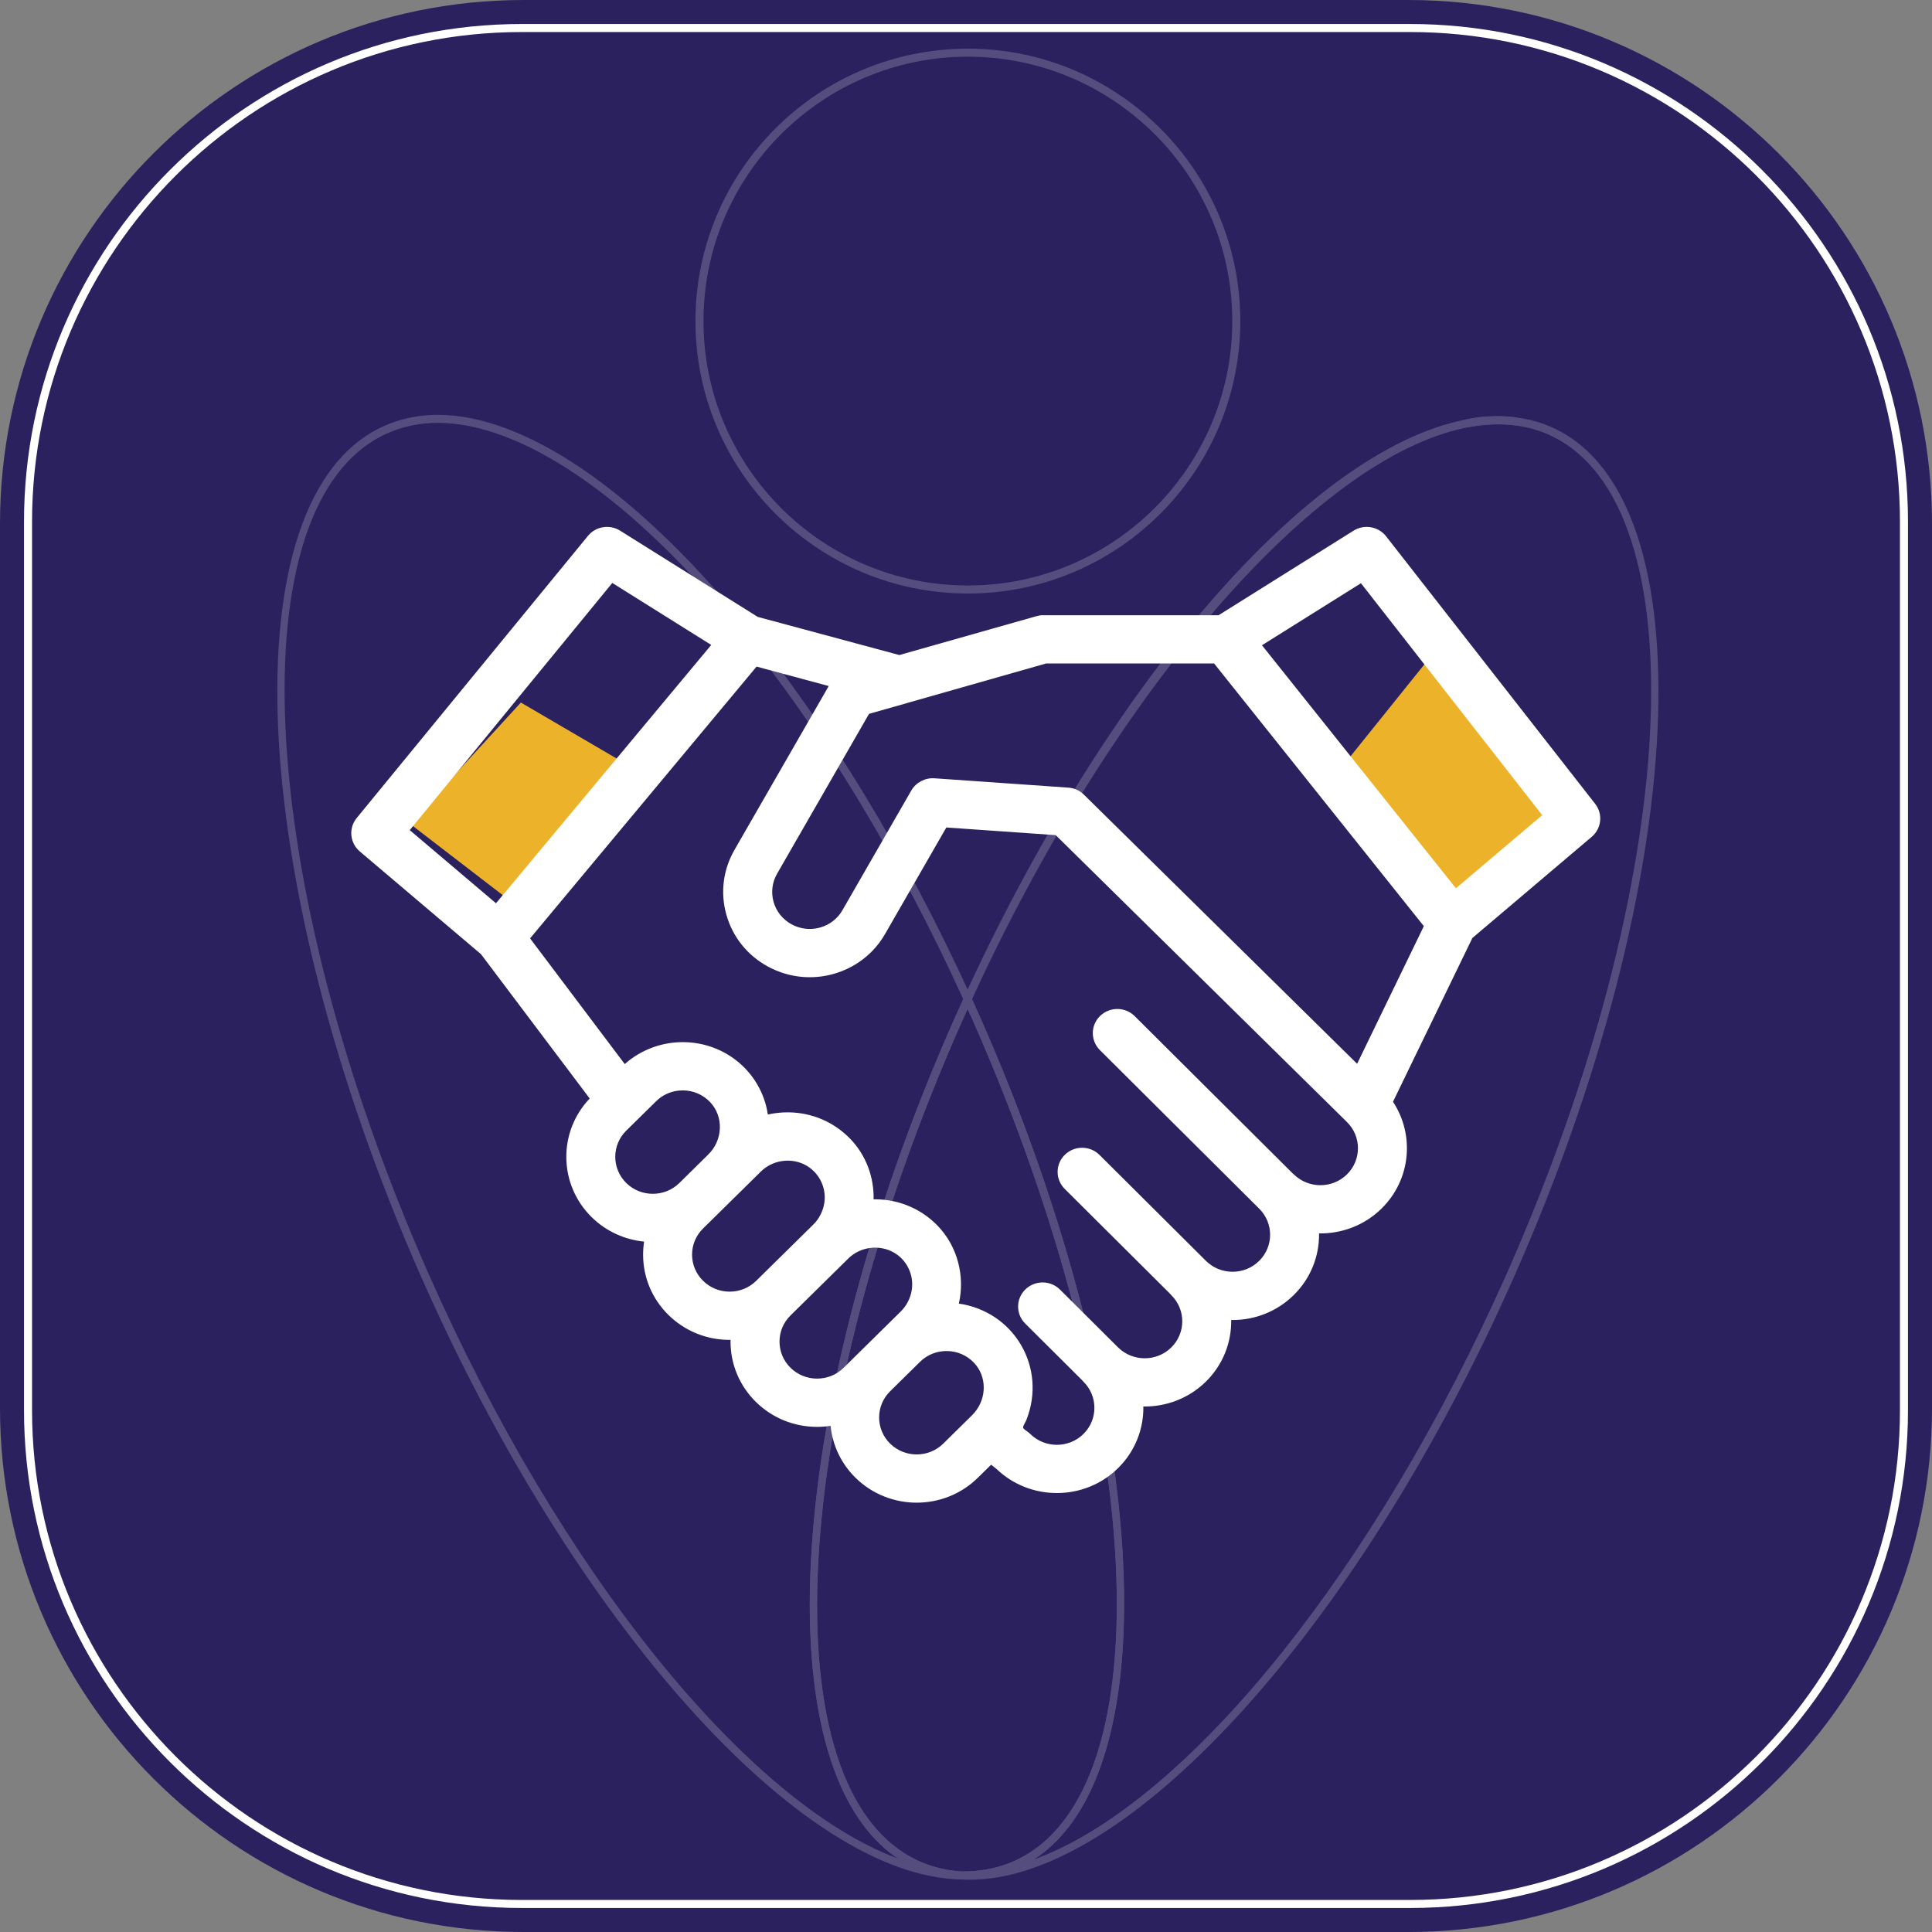
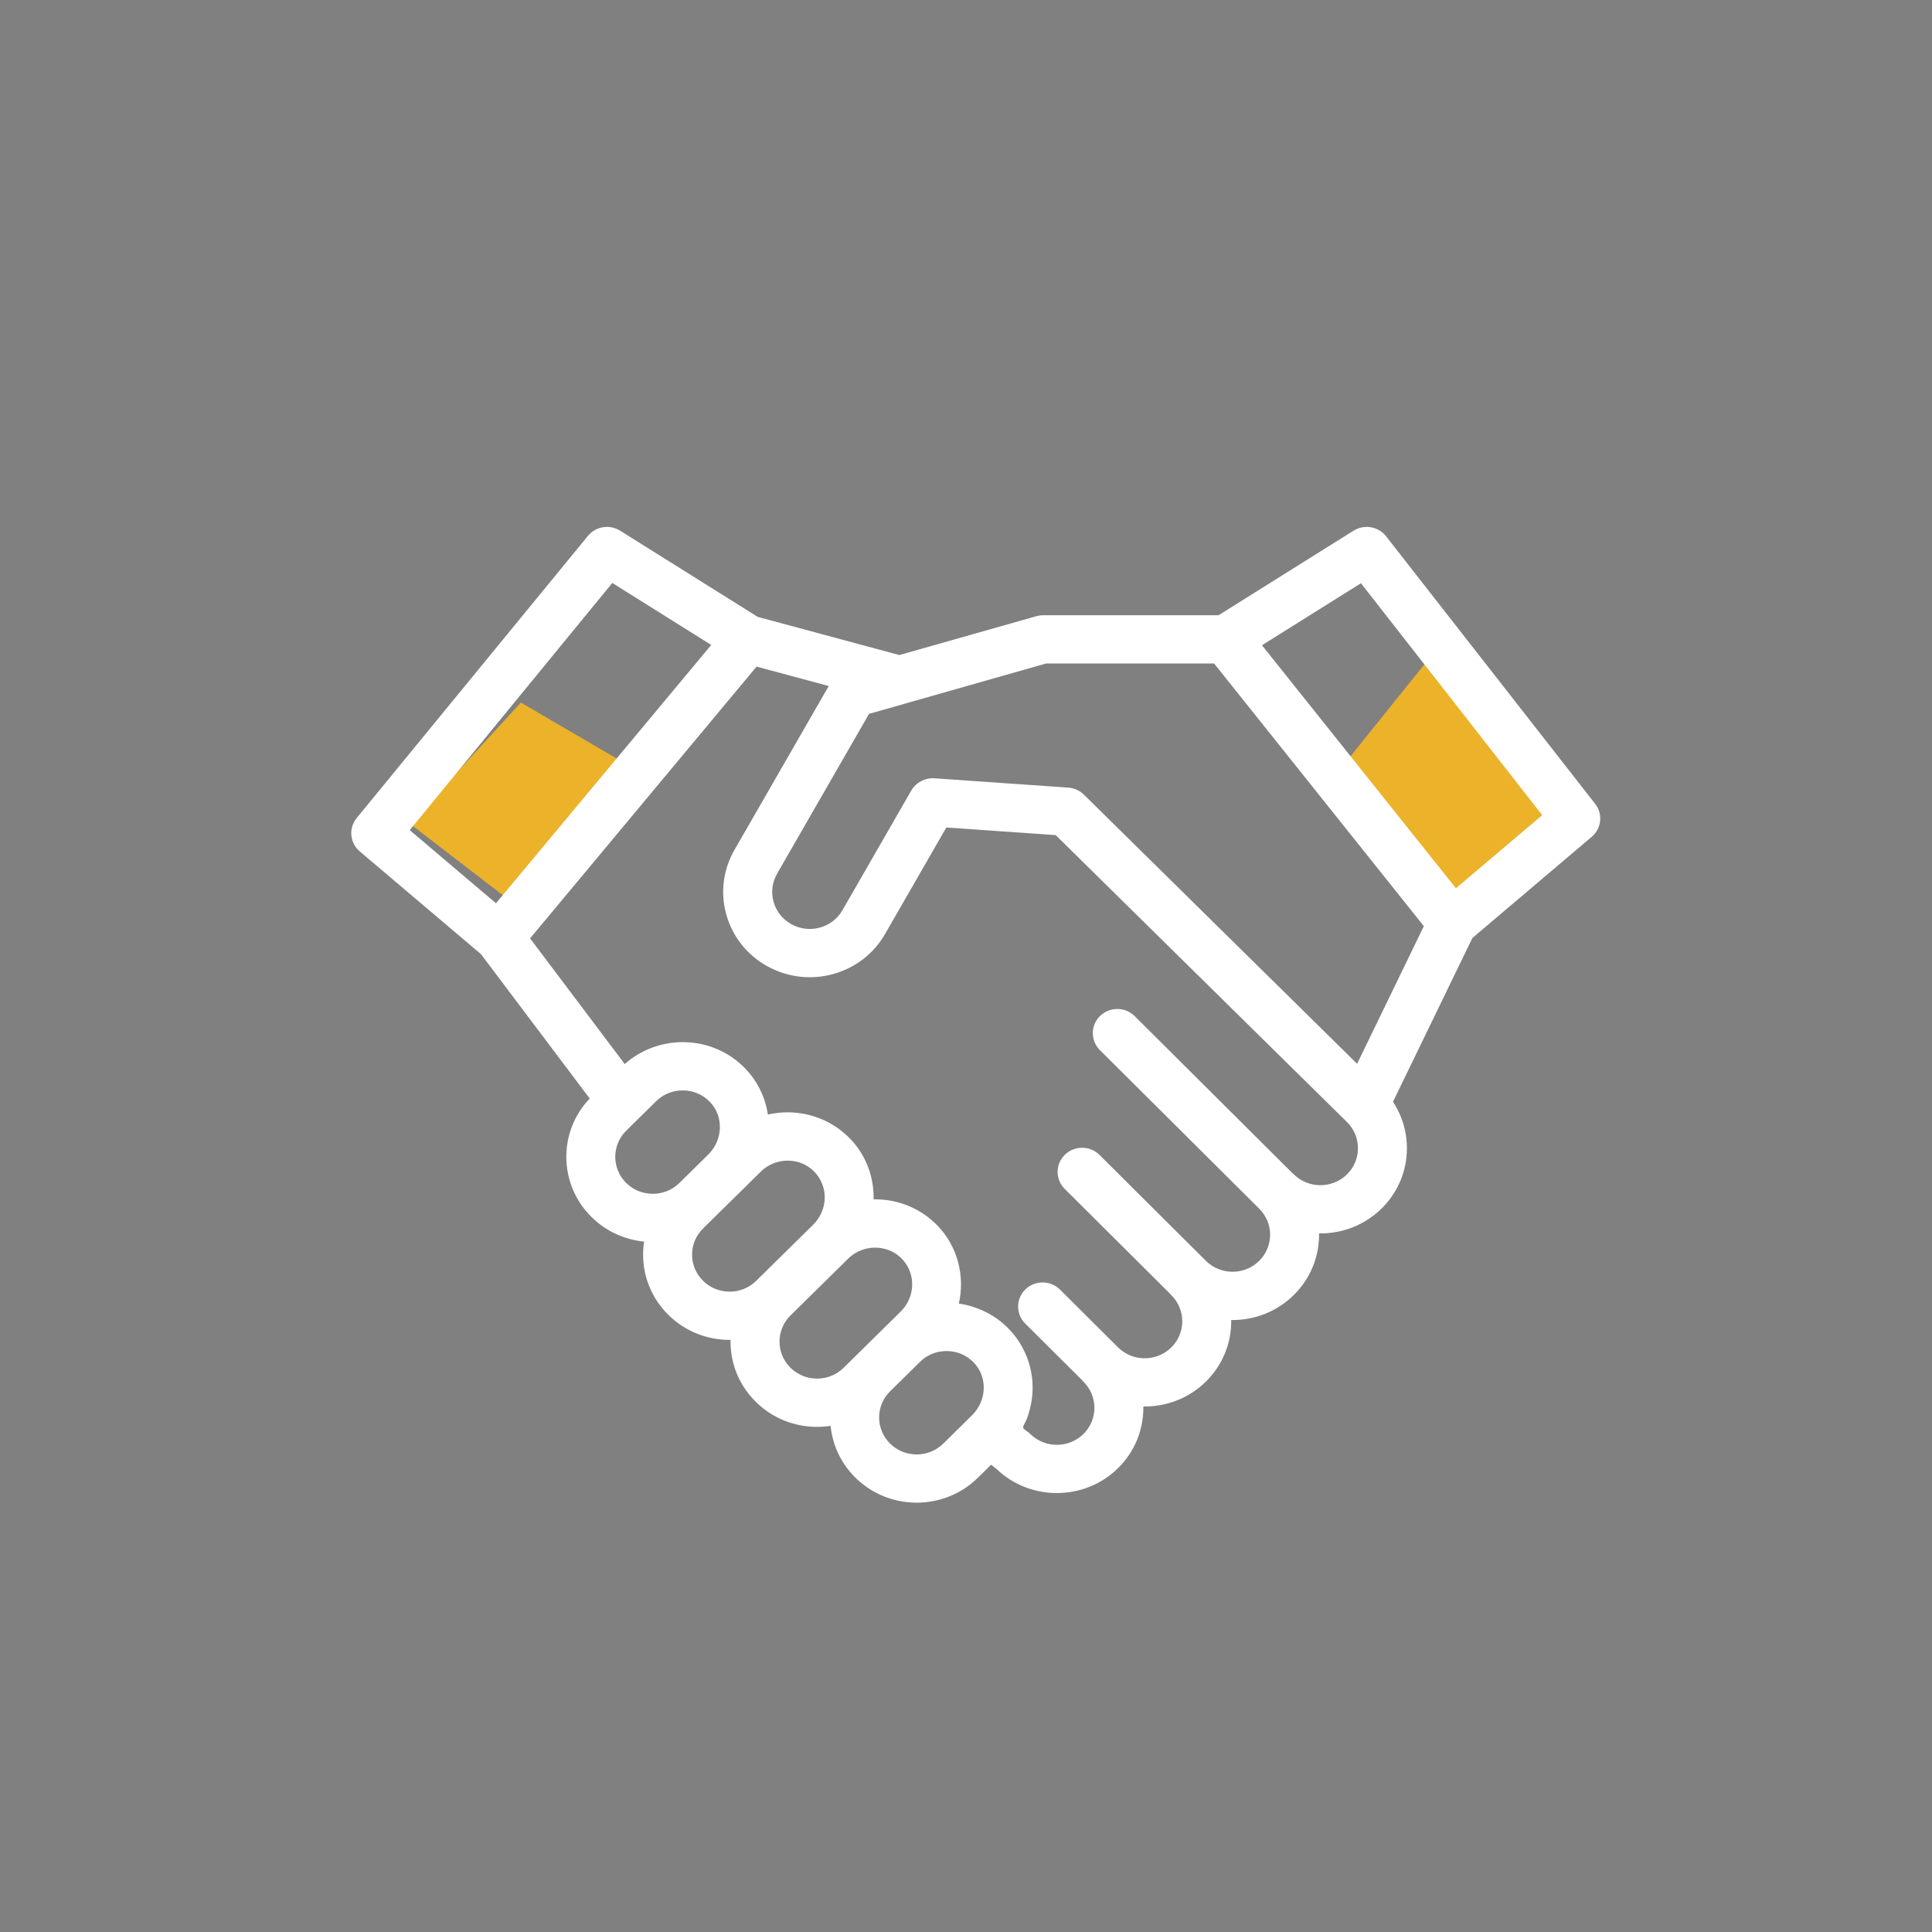
<svg xmlns="http://www.w3.org/2000/svg" width="99" height="99" viewBox="0 0 99 99" fill="none">
  <rect x="0" y="0" width="99" height="99" fill="#808080" stroke="none" />
  <g clip-path="url(#clip0_3715_399)">
    <path d="M72.162 0H26.838C12.016 0 0 12.016 0 26.838V72.162C0 86.984 12.016 99 26.838 99H72.162C86.984 99 99 86.984 99 72.162V26.838C99 12.016 86.984 0 72.162 0Z" fill="#2B215E" />
    <path d="M72.261 97.769H26.738C12.673 97.769 1.23 86.326 1.23 72.261V26.738C1.23 12.673 12.673 1.23 26.738 1.23H72.261C86.326 1.23 97.769 12.673 97.769 26.738V72.261C97.769 86.326 86.326 97.769 72.261 97.769ZM26.738 1.642C12.9 1.642 1.642 12.9 1.642 26.738V72.261C1.642 86.099 12.9 97.358 26.738 97.358H72.261C86.099 97.358 97.358 86.099 97.358 72.261V26.738C97.358 12.9 86.099 1.642 72.261 1.642H26.738Z" fill="white" />
    <mask id="mask0_3715_399" style="mask-type:luminance" maskUnits="userSpaceOnUse" x="0" y="0" width="99" height="99">
      <path d="M95.949 0H3.051C1.366 0 0 1.366 0 3.051V95.949C0 97.634 1.366 99 3.051 99H95.949C97.634 99 99 97.634 99 95.949V3.051C99 1.366 97.634 0 95.949 0Z" fill="white" />
    </mask>
    <g mask="url(#mask0_3715_399)">
      <g opacity="0.2">
        <path d="M49.596 30.413C41.899 30.413 35.637 24.15 35.637 16.453C35.637 8.756 41.899 2.494 49.596 2.494C57.294 2.494 63.556 8.756 63.556 16.453C63.556 24.15 57.294 30.413 49.596 30.413ZM49.596 2.905C42.125 2.905 36.048 8.984 36.048 16.453C36.048 23.922 42.126 30.002 49.596 30.002C57.067 30.002 63.145 23.923 63.145 16.453C63.145 8.983 57.067 2.905 49.596 2.905Z" fill="white" />
        <path d="M49.24 96.306C41.042 96.164 29.401 83.158 21.559 65.377C12.579 45.016 11.708 25.493 19.617 21.857C21.416 21.03 23.536 21.06 25.918 21.947C33.668 24.834 43.03 36.283 49.77 51.114L49.809 51.199L49.77 51.284C49.605 51.645 49.443 52.007 49.28 52.37C40.349 72.508 39.347 91.787 47.045 95.348C47.723 95.661 48.467 95.846 49.257 95.898L49.24 96.308V96.306ZM22.44 21.669C21.488 21.669 20.602 21.857 19.788 22.23C12.082 25.773 13.045 45.054 21.933 65.211C28.72 80.598 38.325 92.383 46.008 95.234C39.052 90.579 40.225 71.77 48.905 52.202C49.054 51.866 49.206 51.531 49.358 51.198C42.663 36.503 33.411 25.177 25.774 22.331C24.589 21.89 23.475 21.669 22.44 21.669Z" fill="white" />
        <path d="M77.559 21.58C77.608 21.586 77.658 21.594 77.707 21.6C77.658 21.593 77.608 21.585 77.559 21.58Z" fill="#971380" />
        <path d="M77.681 21.804L77.535 21.784L77.582 21.377L77.733 21.397L77.681 21.804Z" fill="white" />
        <path d="M77.179 21.753L77.178 21.342H77.179V21.753Z" fill="white" />
        <path d="M49.374 96.307C49.33 96.307 49.285 96.307 49.241 96.307C48.39 96.252 47.598 96.055 46.874 95.719C38.973 92.067 39.885 72.544 48.906 52.203C49.068 51.838 49.233 51.475 49.397 51.114L49.584 50.703L49.772 51.114C49.934 51.472 50.096 51.83 50.255 52.192C59.235 72.553 60.106 92.076 52.197 95.712C51.338 96.107 50.39 96.307 49.376 96.307H49.374ZM49.584 51.696C49.482 51.919 49.382 52.143 49.282 52.368C40.351 72.506 39.348 91.785 47.047 95.346C47.724 95.659 48.469 95.844 49.258 95.896C50.259 95.91 51.185 95.725 52.025 95.338C59.731 91.795 58.768 72.513 49.88 52.356C49.782 52.135 49.684 51.916 49.585 51.696H49.584Z" fill="white" />
-         <path d="M77.18 21.547C77.308 21.554 77.434 21.566 77.56 21.58C77.432 21.566 77.305 21.555 77.18 21.547Z" fill="#FFB300" />
        <path d="M77.537 21.784C77.412 21.77 77.29 21.76 77.166 21.753L77.19 21.342C77.323 21.35 77.453 21.361 77.583 21.377L77.537 21.784Z" fill="white" />
        <path d="M77.176 21.547C76.448 21.5 75.747 21.552 75.08 21.713C75.803 21.567 76.504 21.509 77.176 21.547Z" fill="#FFB300" />
        <path d="M75.121 21.914L75.033 21.513C75.711 21.351 76.437 21.292 77.191 21.342L77.167 21.753C76.523 21.717 75.836 21.77 75.122 21.914H75.121Z" fill="white" />
        <path d="M49.709 96.321C49.548 96.321 49.389 96.316 49.23 96.306L49.246 95.896C50.239 95.909 51.182 95.725 52.024 95.339C59.73 91.796 58.767 72.514 49.879 52.357C49.72 51.997 49.559 51.64 49.397 51.283L49.358 51.198L49.397 51.113C56.757 35.013 67.063 23.117 75.04 21.511C75.79 21.36 76.515 21.306 77.189 21.341C77.323 21.349 77.453 21.36 77.583 21.376L77.735 21.396C78.398 21.485 79.027 21.666 79.605 21.934C87.506 25.587 86.594 45.108 77.573 65.449C77.343 65.97 77.106 66.487 76.87 67C68.934 84.14 57.611 96.321 49.71 96.321H49.709ZM49.809 51.198C49.959 51.528 50.107 51.858 50.254 52.192C58.928 71.861 60.036 90.75 52.97 95.288C60.369 92.615 69.671 81.57 76.497 66.828C76.733 66.318 76.968 65.804 77.198 65.284C86.129 45.148 87.129 25.87 79.433 22.307C78.892 22.058 78.302 21.888 77.681 21.805L77.537 21.785C77.415 21.771 77.292 21.76 77.167 21.753C76.523 21.718 75.835 21.771 75.121 21.915C67.403 23.469 57.001 35.506 49.809 51.199V51.198Z" fill="white" />
      </g>
    </g>
  </g>
  <path d="M79.593 41.877L74.58 46.515L68.367 39.794L73.018 34.008L79.593 41.877Z" fill="#ECB22A" />
  <path d="M25.931 46L21 42.207L26.69 36L32 39.103L25.931 46Z" fill="#ECB22A" />
-   <path d="M81.739 41.189L71.027 27.482C70.631 26.975 69.908 26.85 69.359 27.193L62.443 31.526H53.423C53.307 31.526 53.191 31.551 53.078 31.583L46.084 33.566L38.828 31.611L31.776 27.193C31.237 26.856 30.527 26.97 30.127 27.46L18.278 41.917C17.853 42.436 17.923 43.195 18.437 43.63L24.647 48.894L30.218 56.29C28.588 58 28.62 60.697 30.316 62.368C31.067 63.107 32.023 63.525 33.005 63.623C32.971 63.842 32.954 64.065 32.954 64.291C32.954 65.457 33.415 66.555 34.252 67.38C35.09 68.205 36.204 68.659 37.389 68.659C37.405 68.659 37.42 68.659 37.436 68.658C37.436 68.688 37.434 68.717 37.434 68.747C37.434 69.914 37.896 71.011 38.733 71.837C39.571 72.661 40.685 73.116 41.869 73.116C42.103 73.116 42.334 73.097 42.562 73.063C42.658 74.034 43.083 74.98 43.837 75.722C44.701 76.574 45.837 77 46.973 77C48.108 77 49.244 76.574 50.109 75.722L50.787 75.054L51.072 75.28C51.929 76.099 53.042 76.507 54.156 76.507C55.292 76.507 56.427 76.082 57.292 75.23C58.174 74.361 58.606 73.214 58.588 72.072C59.746 72.09 60.911 71.664 61.794 70.796C62.675 69.927 63.107 68.781 63.09 67.64C64.296 67.659 65.441 67.202 66.295 66.361C67.177 65.492 67.609 64.344 67.591 63.203C68.751 63.22 69.915 62.795 70.797 61.926C72.303 60.443 72.497 58.15 71.38 56.457L75.448 48.065L81.564 42.88C82.069 42.452 82.146 41.709 81.739 41.189ZM31.375 29.872L36.445 33.048L25.416 46.285L20.996 42.538L31.375 29.872ZM32.09 57.937L33.621 56.43C33.667 56.384 33.716 56.341 33.766 56.3C34.065 56.06 34.427 55.916 34.811 55.882C34.822 55.881 34.833 55.881 34.844 55.881C34.898 55.877 34.953 55.874 35.008 55.874C35.533 55.881 36.02 56.093 36.381 56.468C37.09 57.206 37.052 58.413 36.296 59.157L34.813 60.619C34.062 61.358 32.841 61.358 32.09 60.619C31.34 59.879 31.34 58.676 32.09 57.937ZM36.027 65.631C35.664 65.273 35.463 64.797 35.463 64.291C35.463 63.784 35.664 63.308 36.027 62.95L38.995 60.027C39.563 59.467 40.457 59.313 41.183 59.654C41.932 60.006 42.354 60.807 42.244 61.612C42.185 62.042 41.982 62.447 41.67 62.755L38.75 65.631C38.386 65.99 37.903 66.187 37.389 66.187C36.875 66.187 36.391 65.99 36.027 65.631ZM40.508 70.088C40.144 69.73 39.944 69.254 39.944 68.747C39.944 68.241 40.144 67.764 40.508 67.406L43.475 64.483C44.083 63.885 45.058 63.756 45.802 64.182C46.481 64.572 46.837 65.337 46.721 66.099C46.657 66.518 46.455 66.912 46.15 67.211L43.23 70.088C42.867 70.446 42.383 70.643 41.869 70.643C41.355 70.643 40.872 70.446 40.508 70.088ZM45.611 73.974C44.861 73.235 44.861 72.032 45.611 71.293L47.142 69.785C47.188 69.739 47.236 69.697 47.286 69.656C47.288 69.655 47.29 69.653 47.29 69.653C47.539 69.454 47.831 69.321 48.143 69.263C48.15 69.262 48.158 69.261 48.165 69.26C48.219 69.25 48.273 69.243 48.328 69.238C48.35 69.236 48.372 69.236 48.395 69.234C48.44 69.232 48.484 69.229 48.529 69.23C49.053 69.237 49.541 69.447 49.902 69.823C49.947 69.87 49.988 69.918 50.026 69.967C50.604 70.71 50.526 71.814 49.81 72.52L48.334 73.975C47.583 74.714 46.362 74.713 45.611 73.974ZM69.022 60.178C68.272 60.917 67.05 60.917 66.3 60.178C66.272 60.151 66.244 60.126 66.214 60.102L58.145 52.069C57.657 51.584 56.863 51.58 56.37 52.061C55.877 52.541 55.874 53.323 56.361 53.809L64.518 61.928L64.52 61.93C65.271 62.67 65.271 63.873 64.52 64.612C64.157 64.971 63.673 65.168 63.159 65.168C62.645 65.168 62.161 64.971 61.798 64.612L56.341 59.181C55.854 58.696 55.06 58.692 54.567 59.172C54.074 59.653 54.07 60.435 54.558 60.921L59.931 66.269C59.958 66.302 59.987 66.334 60.019 66.365C60.769 67.105 60.769 68.308 60.019 69.047C59.268 69.787 58.046 69.786 57.295 69.047L54.317 66.082C53.83 65.597 53.035 65.593 52.542 66.073C52.05 66.553 52.046 67.336 52.533 67.821L55.428 70.702C55.456 70.736 55.485 70.769 55.517 70.799C56.267 71.539 56.267 72.742 55.517 73.481C54.766 74.221 53.545 74.221 52.794 73.481C52.708 73.396 52.606 73.331 52.51 73.258C52.428 73.196 52.406 73.153 52.447 73.055C52.489 72.956 52.551 72.866 52.592 72.766C52.638 72.654 52.675 72.539 52.712 72.424C52.904 71.813 52.961 71.156 52.874 70.522C52.708 69.305 52.029 68.208 51 67.513C50.443 67.139 49.8 66.893 49.133 66.8C49.456 65.396 49.068 63.873 48.058 62.822C47.227 61.957 46.105 61.472 44.897 61.456C44.853 61.455 44.809 61.455 44.765 61.456C44.792 60.321 44.373 59.193 43.578 58.366C42.747 57.501 41.624 57.016 40.417 56.999C40.058 56.994 39.696 57.032 39.346 57.111C39.197 56.087 38.673 55.14 37.88 54.462C37.091 53.789 36.099 53.416 35.043 53.402C33.931 53.386 32.839 53.79 32.013 54.525L27.162 48.085L38.768 34.158L42.466 35.154L37.636 43.551C37.052 44.566 36.904 45.745 37.22 46.869C37.536 47.995 38.277 48.931 39.308 49.506C39.373 49.542 39.438 49.576 39.504 49.609C39.508 49.611 39.513 49.614 39.519 49.616C39.692 49.701 39.87 49.774 40.051 49.836C40.892 50.123 41.801 50.154 42.677 49.916C43.819 49.604 44.769 48.874 45.353 47.859L48.492 42.402L54.097 42.794L69.022 57.496C69.772 58.235 69.772 59.438 69.022 60.178ZM69.542 54.511L55.541 40.719C55.514 40.693 55.486 40.667 55.458 40.644C55.256 40.478 55.006 40.378 54.742 40.36L47.879 39.881C47.405 39.848 46.933 40.097 46.699 40.504L43.169 46.64C42.916 47.081 42.504 47.398 42.008 47.533C41.513 47.668 40.993 47.604 40.545 47.355C40.098 47.105 39.776 46.699 39.639 46.211C39.502 45.722 39.566 45.211 39.82 44.77L44.531 36.579L46.441 36.038C46.453 36.034 46.465 36.029 46.478 36.025L53.604 33.998H62.213L72.961 47.458L69.542 54.511ZM74.605 45.517L64.666 33.064L69.738 29.886L79.026 41.77L74.605 45.517Z" fill="white" />
+   <path d="M81.739 41.189L71.027 27.482C70.631 26.975 69.908 26.85 69.359 27.193L62.443 31.526H53.423C53.307 31.526 53.191 31.551 53.078 31.583L46.084 33.566L38.828 31.611L31.776 27.193C31.237 26.856 30.527 26.97 30.127 27.46L18.278 41.917C17.853 42.436 17.923 43.195 18.437 43.63L24.647 48.894L30.218 56.29C28.588 58 28.62 60.697 30.316 62.368C31.067 63.107 32.023 63.525 33.005 63.623C32.971 63.842 32.954 64.065 32.954 64.291C32.954 65.457 33.415 66.555 34.252 67.38C35.09 68.205 36.204 68.659 37.389 68.659C37.405 68.659 37.42 68.659 37.436 68.658C37.436 68.688 37.434 68.717 37.434 68.747C37.434 69.914 37.896 71.011 38.733 71.837C39.571 72.661 40.685 73.116 41.869 73.116C42.103 73.116 42.334 73.097 42.562 73.063C42.658 74.034 43.083 74.98 43.837 75.722C44.701 76.574 45.837 77 46.973 77C48.108 77 49.244 76.574 50.109 75.722L50.787 75.054L51.072 75.28C51.929 76.099 53.042 76.507 54.156 76.507C55.292 76.507 56.427 76.082 57.292 75.23C58.174 74.361 58.606 73.214 58.588 72.072C59.746 72.09 60.911 71.664 61.794 70.796C62.675 69.927 63.107 68.781 63.09 67.64C64.296 67.659 65.441 67.202 66.295 66.361C67.177 65.492 67.609 64.344 67.591 63.203C68.751 63.22 69.915 62.795 70.797 61.926C72.303 60.443 72.497 58.15 71.38 56.457L75.448 48.065L81.564 42.88C82.069 42.452 82.146 41.709 81.739 41.189ZM31.375 29.872L36.445 33.048L25.416 46.285L20.996 42.538L31.375 29.872ZM32.09 57.937L33.621 56.43C33.667 56.384 33.716 56.341 33.766 56.3C34.065 56.06 34.427 55.916 34.811 55.882C34.822 55.881 34.833 55.881 34.844 55.881C34.898 55.877 34.953 55.874 35.008 55.874C35.533 55.881 36.02 56.093 36.381 56.468C37.09 57.206 37.052 58.413 36.296 59.157L34.813 60.619C34.062 61.358 32.841 61.358 32.09 60.619C31.34 59.879 31.34 58.676 32.09 57.937ZM36.027 65.631C35.664 65.273 35.463 64.797 35.463 64.291C35.463 63.784 35.664 63.308 36.027 62.95L38.995 60.027C39.563 59.467 40.457 59.313 41.183 59.654C41.932 60.006 42.354 60.807 42.244 61.612C42.185 62.042 41.982 62.447 41.67 62.755L38.75 65.631C38.386 65.99 37.903 66.187 37.389 66.187C36.875 66.187 36.391 65.99 36.027 65.631ZM40.508 70.088C40.144 69.73 39.944 69.254 39.944 68.747C39.944 68.241 40.144 67.764 40.508 67.406L43.475 64.483C44.083 63.885 45.058 63.756 45.802 64.182C46.481 64.572 46.837 65.337 46.721 66.099C46.657 66.518 46.455 66.912 46.15 67.211L43.23 70.088C42.867 70.446 42.383 70.643 41.869 70.643C41.355 70.643 40.872 70.446 40.508 70.088ZM45.611 73.974C44.861 73.235 44.861 72.032 45.611 71.293L47.142 69.785C47.188 69.739 47.236 69.697 47.286 69.656C47.288 69.655 47.29 69.653 47.29 69.653C47.539 69.454 47.831 69.321 48.143 69.263C48.15 69.262 48.158 69.261 48.165 69.26C48.35 69.236 48.372 69.236 48.395 69.234C48.44 69.232 48.484 69.229 48.529 69.23C49.053 69.237 49.541 69.447 49.902 69.823C49.947 69.87 49.988 69.918 50.026 69.967C50.604 70.71 50.526 71.814 49.81 72.52L48.334 73.975C47.583 74.714 46.362 74.713 45.611 73.974ZM69.022 60.178C68.272 60.917 67.05 60.917 66.3 60.178C66.272 60.151 66.244 60.126 66.214 60.102L58.145 52.069C57.657 51.584 56.863 51.58 56.37 52.061C55.877 52.541 55.874 53.323 56.361 53.809L64.518 61.928L64.52 61.93C65.271 62.67 65.271 63.873 64.52 64.612C64.157 64.971 63.673 65.168 63.159 65.168C62.645 65.168 62.161 64.971 61.798 64.612L56.341 59.181C55.854 58.696 55.06 58.692 54.567 59.172C54.074 59.653 54.07 60.435 54.558 60.921L59.931 66.269C59.958 66.302 59.987 66.334 60.019 66.365C60.769 67.105 60.769 68.308 60.019 69.047C59.268 69.787 58.046 69.786 57.295 69.047L54.317 66.082C53.83 65.597 53.035 65.593 52.542 66.073C52.05 66.553 52.046 67.336 52.533 67.821L55.428 70.702C55.456 70.736 55.485 70.769 55.517 70.799C56.267 71.539 56.267 72.742 55.517 73.481C54.766 74.221 53.545 74.221 52.794 73.481C52.708 73.396 52.606 73.331 52.51 73.258C52.428 73.196 52.406 73.153 52.447 73.055C52.489 72.956 52.551 72.866 52.592 72.766C52.638 72.654 52.675 72.539 52.712 72.424C52.904 71.813 52.961 71.156 52.874 70.522C52.708 69.305 52.029 68.208 51 67.513C50.443 67.139 49.8 66.893 49.133 66.8C49.456 65.396 49.068 63.873 48.058 62.822C47.227 61.957 46.105 61.472 44.897 61.456C44.853 61.455 44.809 61.455 44.765 61.456C44.792 60.321 44.373 59.193 43.578 58.366C42.747 57.501 41.624 57.016 40.417 56.999C40.058 56.994 39.696 57.032 39.346 57.111C39.197 56.087 38.673 55.14 37.88 54.462C37.091 53.789 36.099 53.416 35.043 53.402C33.931 53.386 32.839 53.79 32.013 54.525L27.162 48.085L38.768 34.158L42.466 35.154L37.636 43.551C37.052 44.566 36.904 45.745 37.22 46.869C37.536 47.995 38.277 48.931 39.308 49.506C39.373 49.542 39.438 49.576 39.504 49.609C39.508 49.611 39.513 49.614 39.519 49.616C39.692 49.701 39.87 49.774 40.051 49.836C40.892 50.123 41.801 50.154 42.677 49.916C43.819 49.604 44.769 48.874 45.353 47.859L48.492 42.402L54.097 42.794L69.022 57.496C69.772 58.235 69.772 59.438 69.022 60.178ZM69.542 54.511L55.541 40.719C55.514 40.693 55.486 40.667 55.458 40.644C55.256 40.478 55.006 40.378 54.742 40.36L47.879 39.881C47.405 39.848 46.933 40.097 46.699 40.504L43.169 46.64C42.916 47.081 42.504 47.398 42.008 47.533C41.513 47.668 40.993 47.604 40.545 47.355C40.098 47.105 39.776 46.699 39.639 46.211C39.502 45.722 39.566 45.211 39.82 44.77L44.531 36.579L46.441 36.038C46.453 36.034 46.465 36.029 46.478 36.025L53.604 33.998H62.213L72.961 47.458L69.542 54.511ZM74.605 45.517L64.666 33.064L69.738 29.886L79.026 41.77L74.605 45.517Z" fill="white" />
  <defs>
    <clipPath id="clip0_3715_399">
-       <rect width="99" height="99" fill="white" />
-     </clipPath>
+       </clipPath>
  </defs>
</svg>